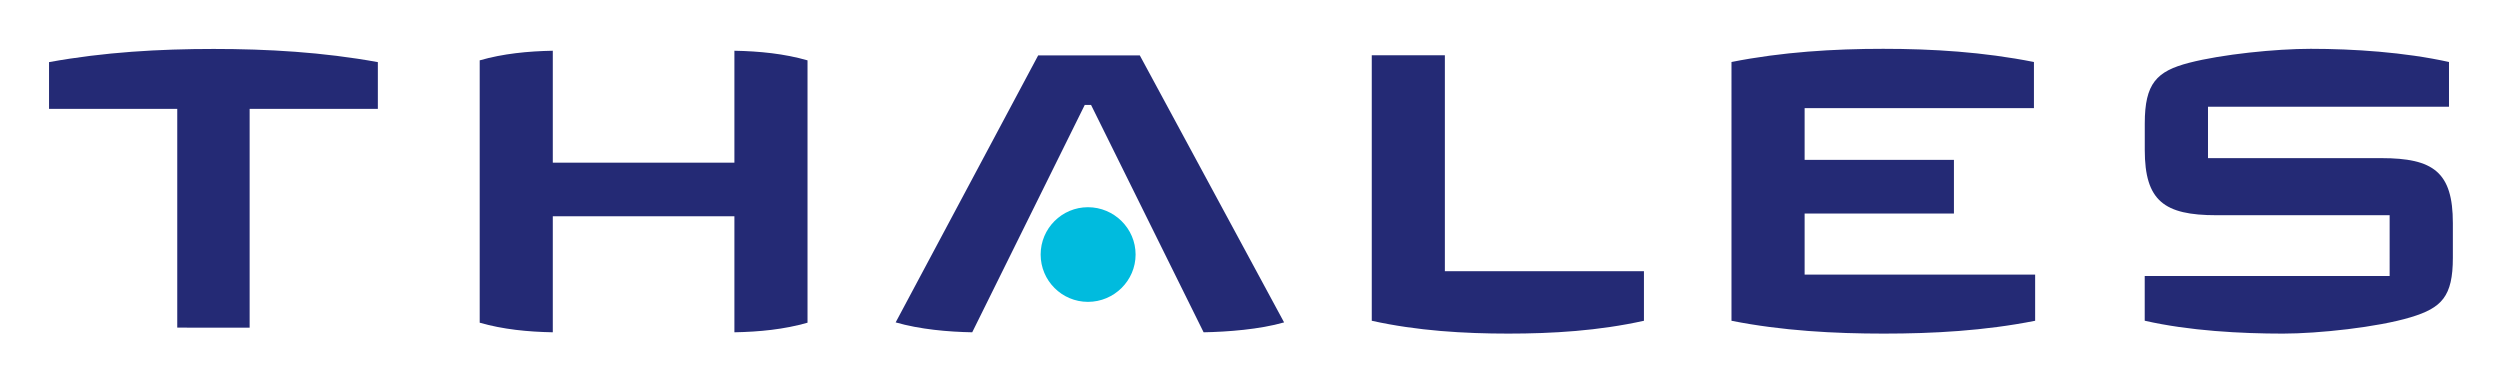
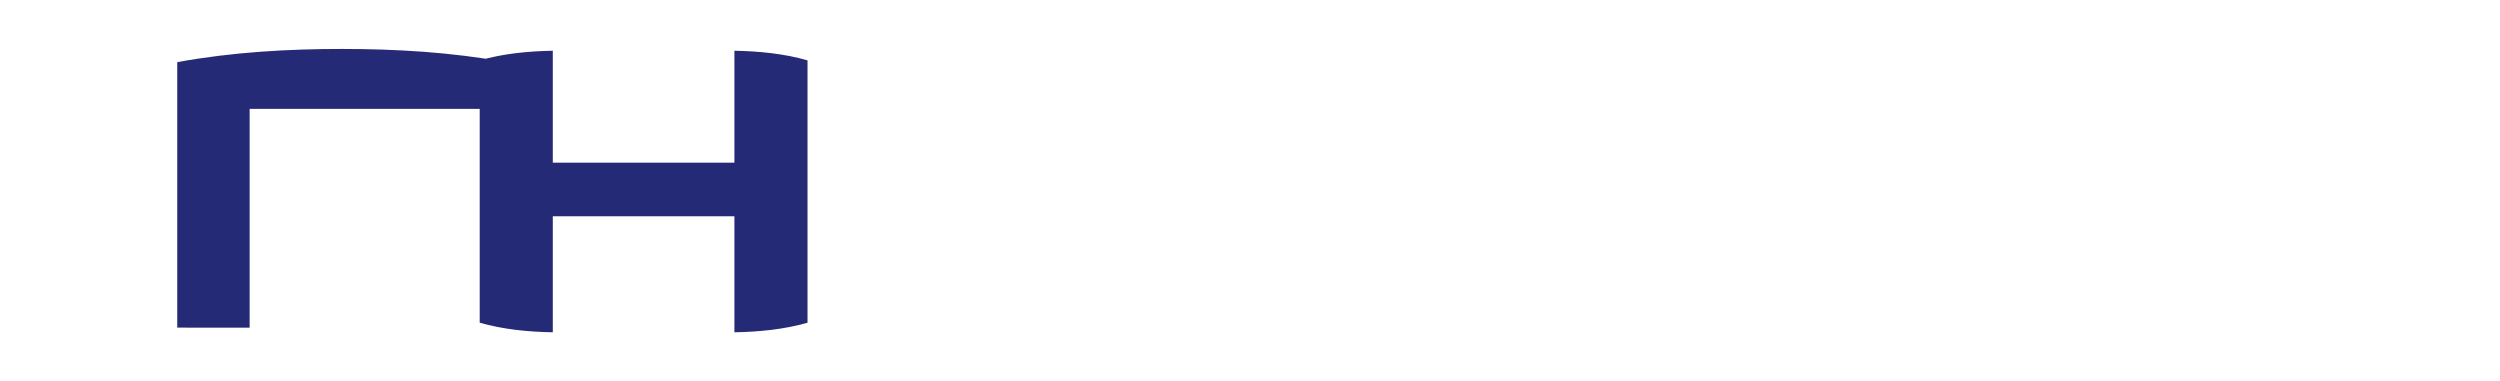
<svg xmlns="http://www.w3.org/2000/svg" role="img" viewBox="13.74 13.74 1105.52 168.52">
  <title>Thales (member) logo</title>
-   <path fill="#242a75" d="M1098.414 127.763c0 17.105-4.977 22.148-18.597 26.257-14.762 4.477-40.962 7.244-56.565 7.244-18.464 0-41.47-1.209-61.101-5.702v-19.781h108.306V108.908h-76.655c-23.049 0-31.626-6.343-31.626-28.849V68.313c0-17.738 5.251-23.09 19.648-26.816 14.495-3.751 38.243-6.168 53.74-6.168 18.83 0 41.454 1.467 61.143 5.826v19.781h-106.572v22.731h76.663c23.04 0 31.618 6.21 31.618 28.717v15.379m-184.719 27.825c-22.448 4.451-45.054 5.676-66.927 5.676-21.882 0-44.897-1.225-67.352-5.676V41.155c22.456-4.451 45.196-5.827 67.077-5.827 21.89 0 44.221 1.376 66.669 5.827v20.414H811.758v22.864h66.027v23.74H811.758v26.999h101.937v20.414m-172.99 0c-20.147 4.468-40.461 5.676-59.976 5.676-19.514 0-40.245-1.208-60.384-5.676V38.171h32.326v95.494h88.034v21.923m-159.128.717c-10.761 3.093-24.99 4.193-35.593 4.376l-49.772-100.544h-2.784l-49.764 100.544c-10.612-.183-23.107-1.283-33.86-4.376l63.026-118.075h44.938l63.809 118.075" />
-   <path fill="#00bbde" d="M515.908 126.296c0 11.553-9.511 20.931-21.065 20.931-11.57 0-20.922-9.394-20.922-20.931 0-11.545 9.377-20.923 20.922-20.923 11.529 0 21.065 9.353 21.065 20.923" />
-   <path fill="#242a75" d="M370.833 156.438c-10.32 2.967-21.364 4.051-32.334 4.243v-51.297h-80.306v51.297c-10.978-.191-22.006-1.275-32.326-4.243V40.43c10.32-2.976 21.347-4.051 32.326-4.252v49.506h80.306V36.179c10.97.201 21.998 1.276 32.334 4.252v116.007M180.83 61.869h-56.699v96.753H92.121V61.869H35.422V41.213c24.415-4.443 48.938-5.827 72.779-5.827 23.807 0 48.264 1.392 72.629 5.827v20.656" />
+   <path fill="#242a75" d="M370.833 156.438c-10.32 2.967-21.364 4.051-32.334 4.243v-51.297h-80.306v51.297c-10.978-.191-22.006-1.275-32.326-4.243V40.43c10.32-2.976 21.347-4.051 32.326-4.252v49.506h80.306V36.179c10.97.201 21.998 1.276 32.334 4.252v116.007M180.83 61.869h-56.699v96.753H92.121V61.869V41.213c24.415-4.443 48.938-5.827 72.779-5.827 23.807 0 48.264 1.392 72.629 5.827v20.656" />
</svg>